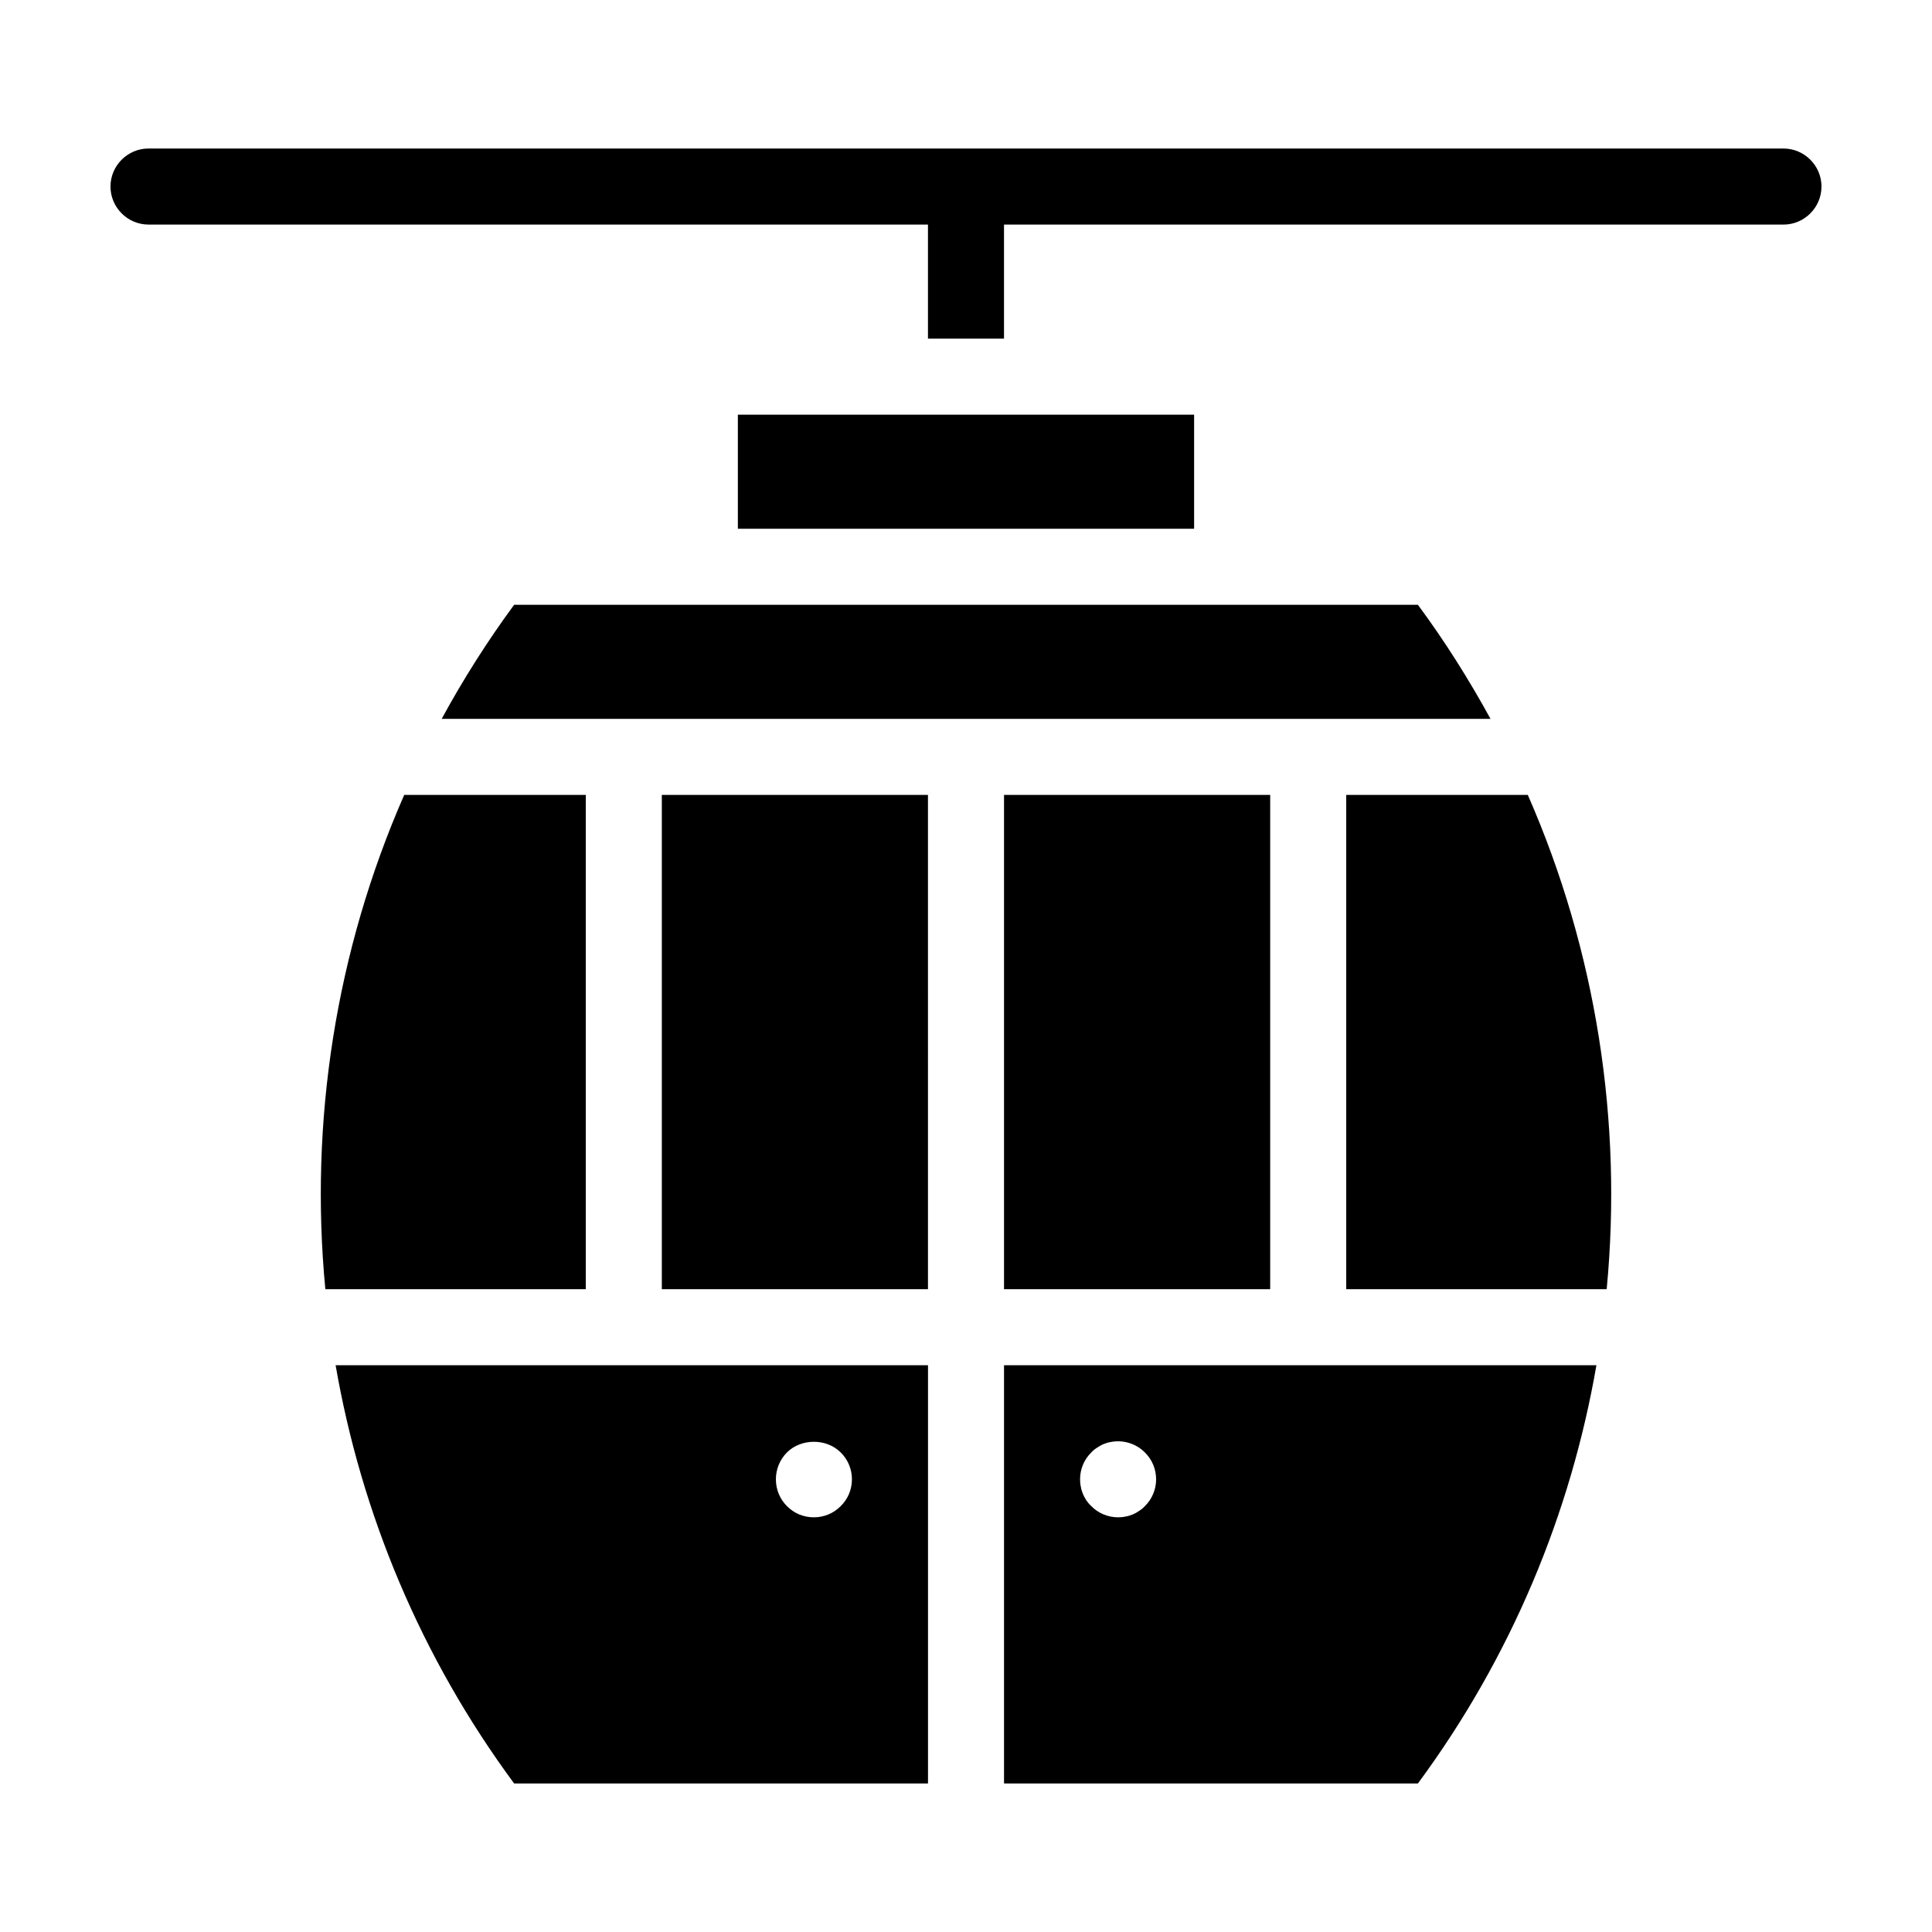
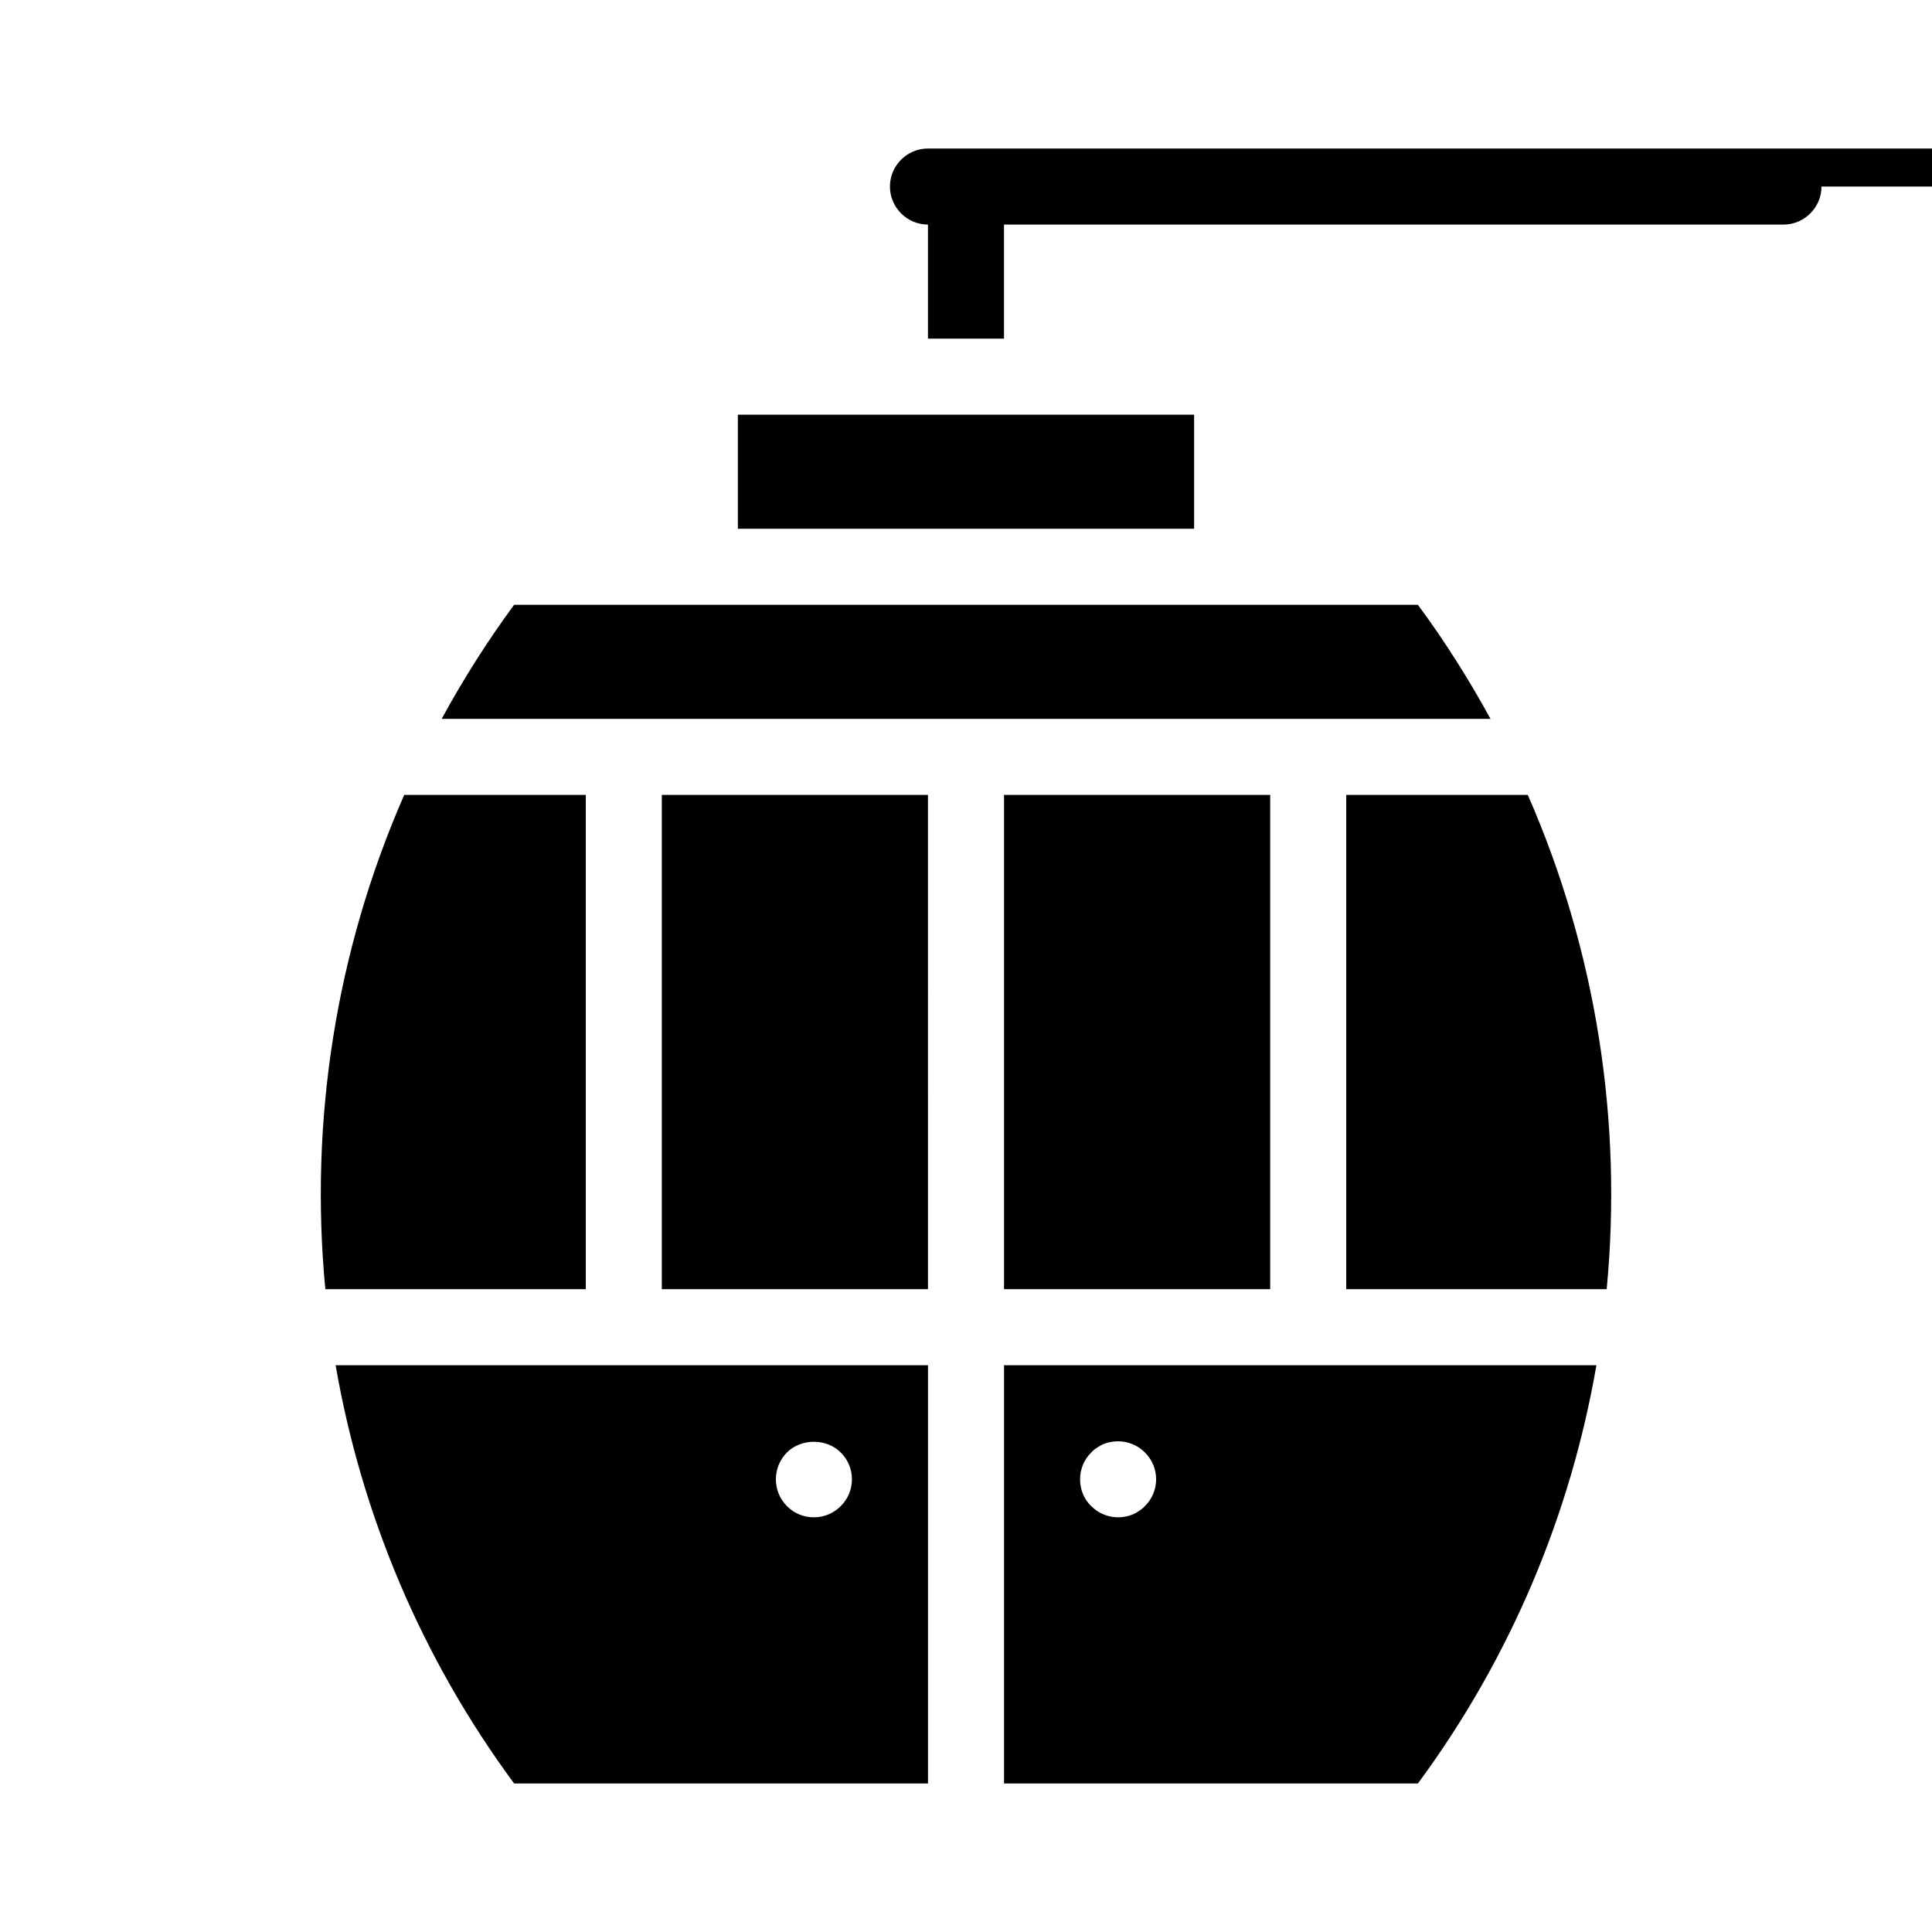
<svg xmlns="http://www.w3.org/2000/svg" fill="#000000" width="800px" height="800px" version="1.1" viewBox="144 144 512 512">
-   <path d="m626.71 193.44c0 5.543-4.535 10.078-10.078 10.078l-206.56-0.004v30.23h-20.152v-30.23h-206.56c-5.543 0-10.078-4.535-10.078-10.078 0-5.543 4.535-10.078 10.078-10.078h433.28c5.543 0.004 10.074 4.539 10.074 10.082zm-287.17 60.457v30.23h120.91v-30.23zm-20.152 231.75h70.535l-0.004-130.99h-70.531zm-20.152-130.99h-48.113c-18.188 41.465-25.141 86.656-20.906 130.99l69.02-0.004zm110.84 151.14h156.99c-6.801 39.297-22.57 77.336-47.309 110.84h-109.68zm20.152 30.23c0 0.656 0.051 1.309 0.203 1.965 0.102 0.656 0.301 1.309 0.555 1.914 0.25 0.605 0.555 1.16 0.906 1.715 0.402 0.555 0.805 1.059 1.309 1.512 1.863 1.914 4.434 2.969 7.106 2.969 0.656 0 1.309-0.051 1.965-0.203 0.656-0.102 1.309-0.301 1.914-0.555 0.605-0.25 1.16-0.555 1.715-0.957 0.555-0.352 1.059-0.754 1.512-1.258 1.91-1.863 2.969-4.43 2.969-7.102s-1.059-5.238-2.973-7.106c-2.316-2.367-5.793-3.426-9.07-2.769-0.656 0.102-1.309 0.301-1.914 0.555-0.605 0.25-1.16 0.605-1.715 0.957-0.555 0.352-1.059 0.754-1.512 1.258-1.91 1.867-2.969 4.434-2.969 7.106zm70.535-181.37v130.99h69.023c4.231-44.336-2.719-89.527-20.906-130.99zm-20.152 130.99v-130.99h-70.535v130.99zm-219.56-151.14h277.95c-5.691-10.379-12.043-20.504-19.246-30.23h-239.51c-7.152 9.727-13.551 19.852-19.195 30.23zm-28.113 171.29h156.99v110.84h-109.68c-24.734-33.504-40.504-71.543-47.309-110.84zm116.68 30.23c0 2.719 1.059 5.238 2.922 7.106 0.957 0.957 2.066 1.715 3.273 2.215 1.262 0.504 2.519 0.754 3.883 0.754 2.672 0 5.238-1.059 7.106-2.973 1.91-1.863 2.969-4.43 2.969-7.102s-1.059-5.238-2.973-7.106c-3.727-3.777-10.48-3.777-14.258 0-1.863 1.867-2.922 4.434-2.922 7.106z" />
+   <path d="m626.71 193.44c0 5.543-4.535 10.078-10.078 10.078l-206.56-0.004v30.23h-20.152v-30.23c-5.543 0-10.078-4.535-10.078-10.078 0-5.543 4.535-10.078 10.078-10.078h433.28c5.543 0.004 10.074 4.539 10.074 10.082zm-287.17 60.457v30.23h120.91v-30.23zm-20.152 231.75h70.535l-0.004-130.99h-70.531zm-20.152-130.99h-48.113c-18.188 41.465-25.141 86.656-20.906 130.99l69.02-0.004zm110.84 151.14h156.99c-6.801 39.297-22.57 77.336-47.309 110.84h-109.68zm20.152 30.23c0 0.656 0.051 1.309 0.203 1.965 0.102 0.656 0.301 1.309 0.555 1.914 0.25 0.605 0.555 1.16 0.906 1.715 0.402 0.555 0.805 1.059 1.309 1.512 1.863 1.914 4.434 2.969 7.106 2.969 0.656 0 1.309-0.051 1.965-0.203 0.656-0.102 1.309-0.301 1.914-0.555 0.605-0.25 1.16-0.555 1.715-0.957 0.555-0.352 1.059-0.754 1.512-1.258 1.91-1.863 2.969-4.43 2.969-7.102s-1.059-5.238-2.973-7.106c-2.316-2.367-5.793-3.426-9.07-2.769-0.656 0.102-1.309 0.301-1.914 0.555-0.605 0.25-1.16 0.605-1.715 0.957-0.555 0.352-1.059 0.754-1.512 1.258-1.91 1.867-2.969 4.434-2.969 7.106zm70.535-181.37v130.99h69.023c4.231-44.336-2.719-89.527-20.906-130.99zm-20.152 130.99v-130.99h-70.535v130.99zm-219.56-151.14h277.95c-5.691-10.379-12.043-20.504-19.246-30.23h-239.51c-7.152 9.727-13.551 19.852-19.195 30.23zm-28.113 171.29h156.99v110.84h-109.68c-24.734-33.504-40.504-71.543-47.309-110.84zm116.68 30.23c0 2.719 1.059 5.238 2.922 7.106 0.957 0.957 2.066 1.715 3.273 2.215 1.262 0.504 2.519 0.754 3.883 0.754 2.672 0 5.238-1.059 7.106-2.973 1.91-1.863 2.969-4.43 2.969-7.102s-1.059-5.238-2.973-7.106c-3.727-3.777-10.48-3.777-14.258 0-1.863 1.867-2.922 4.434-2.922 7.106z" />
</svg>